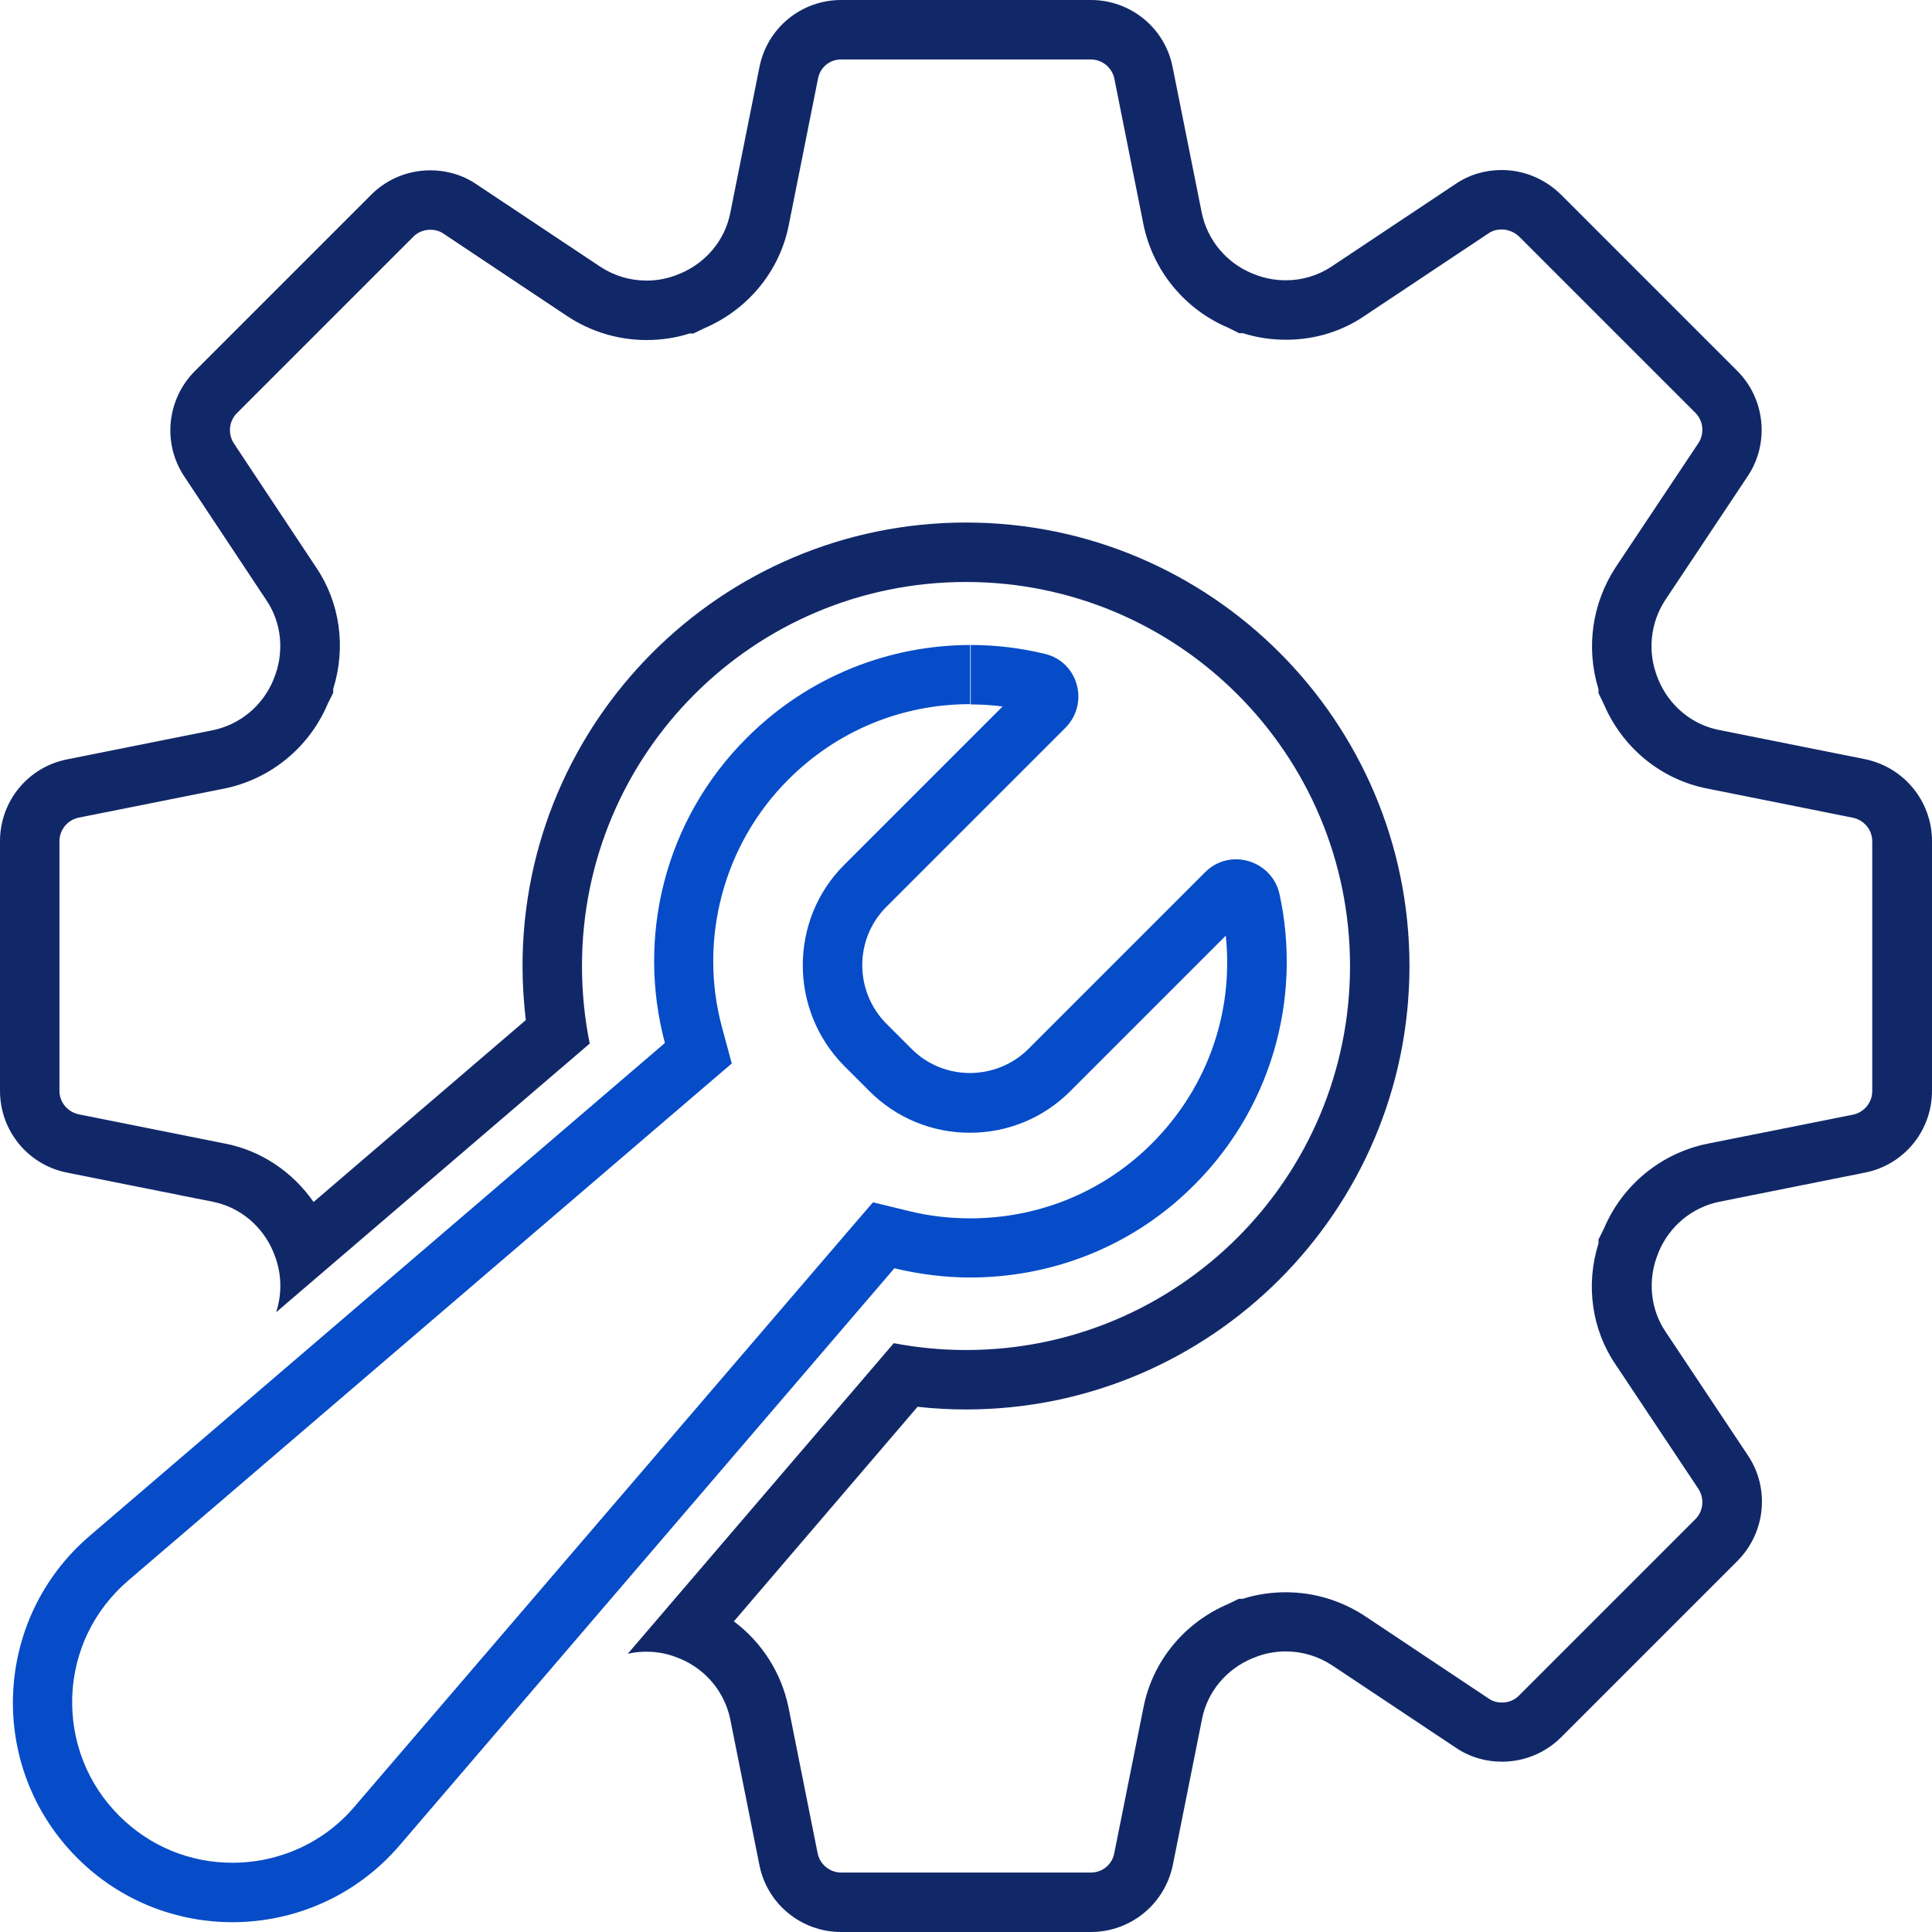
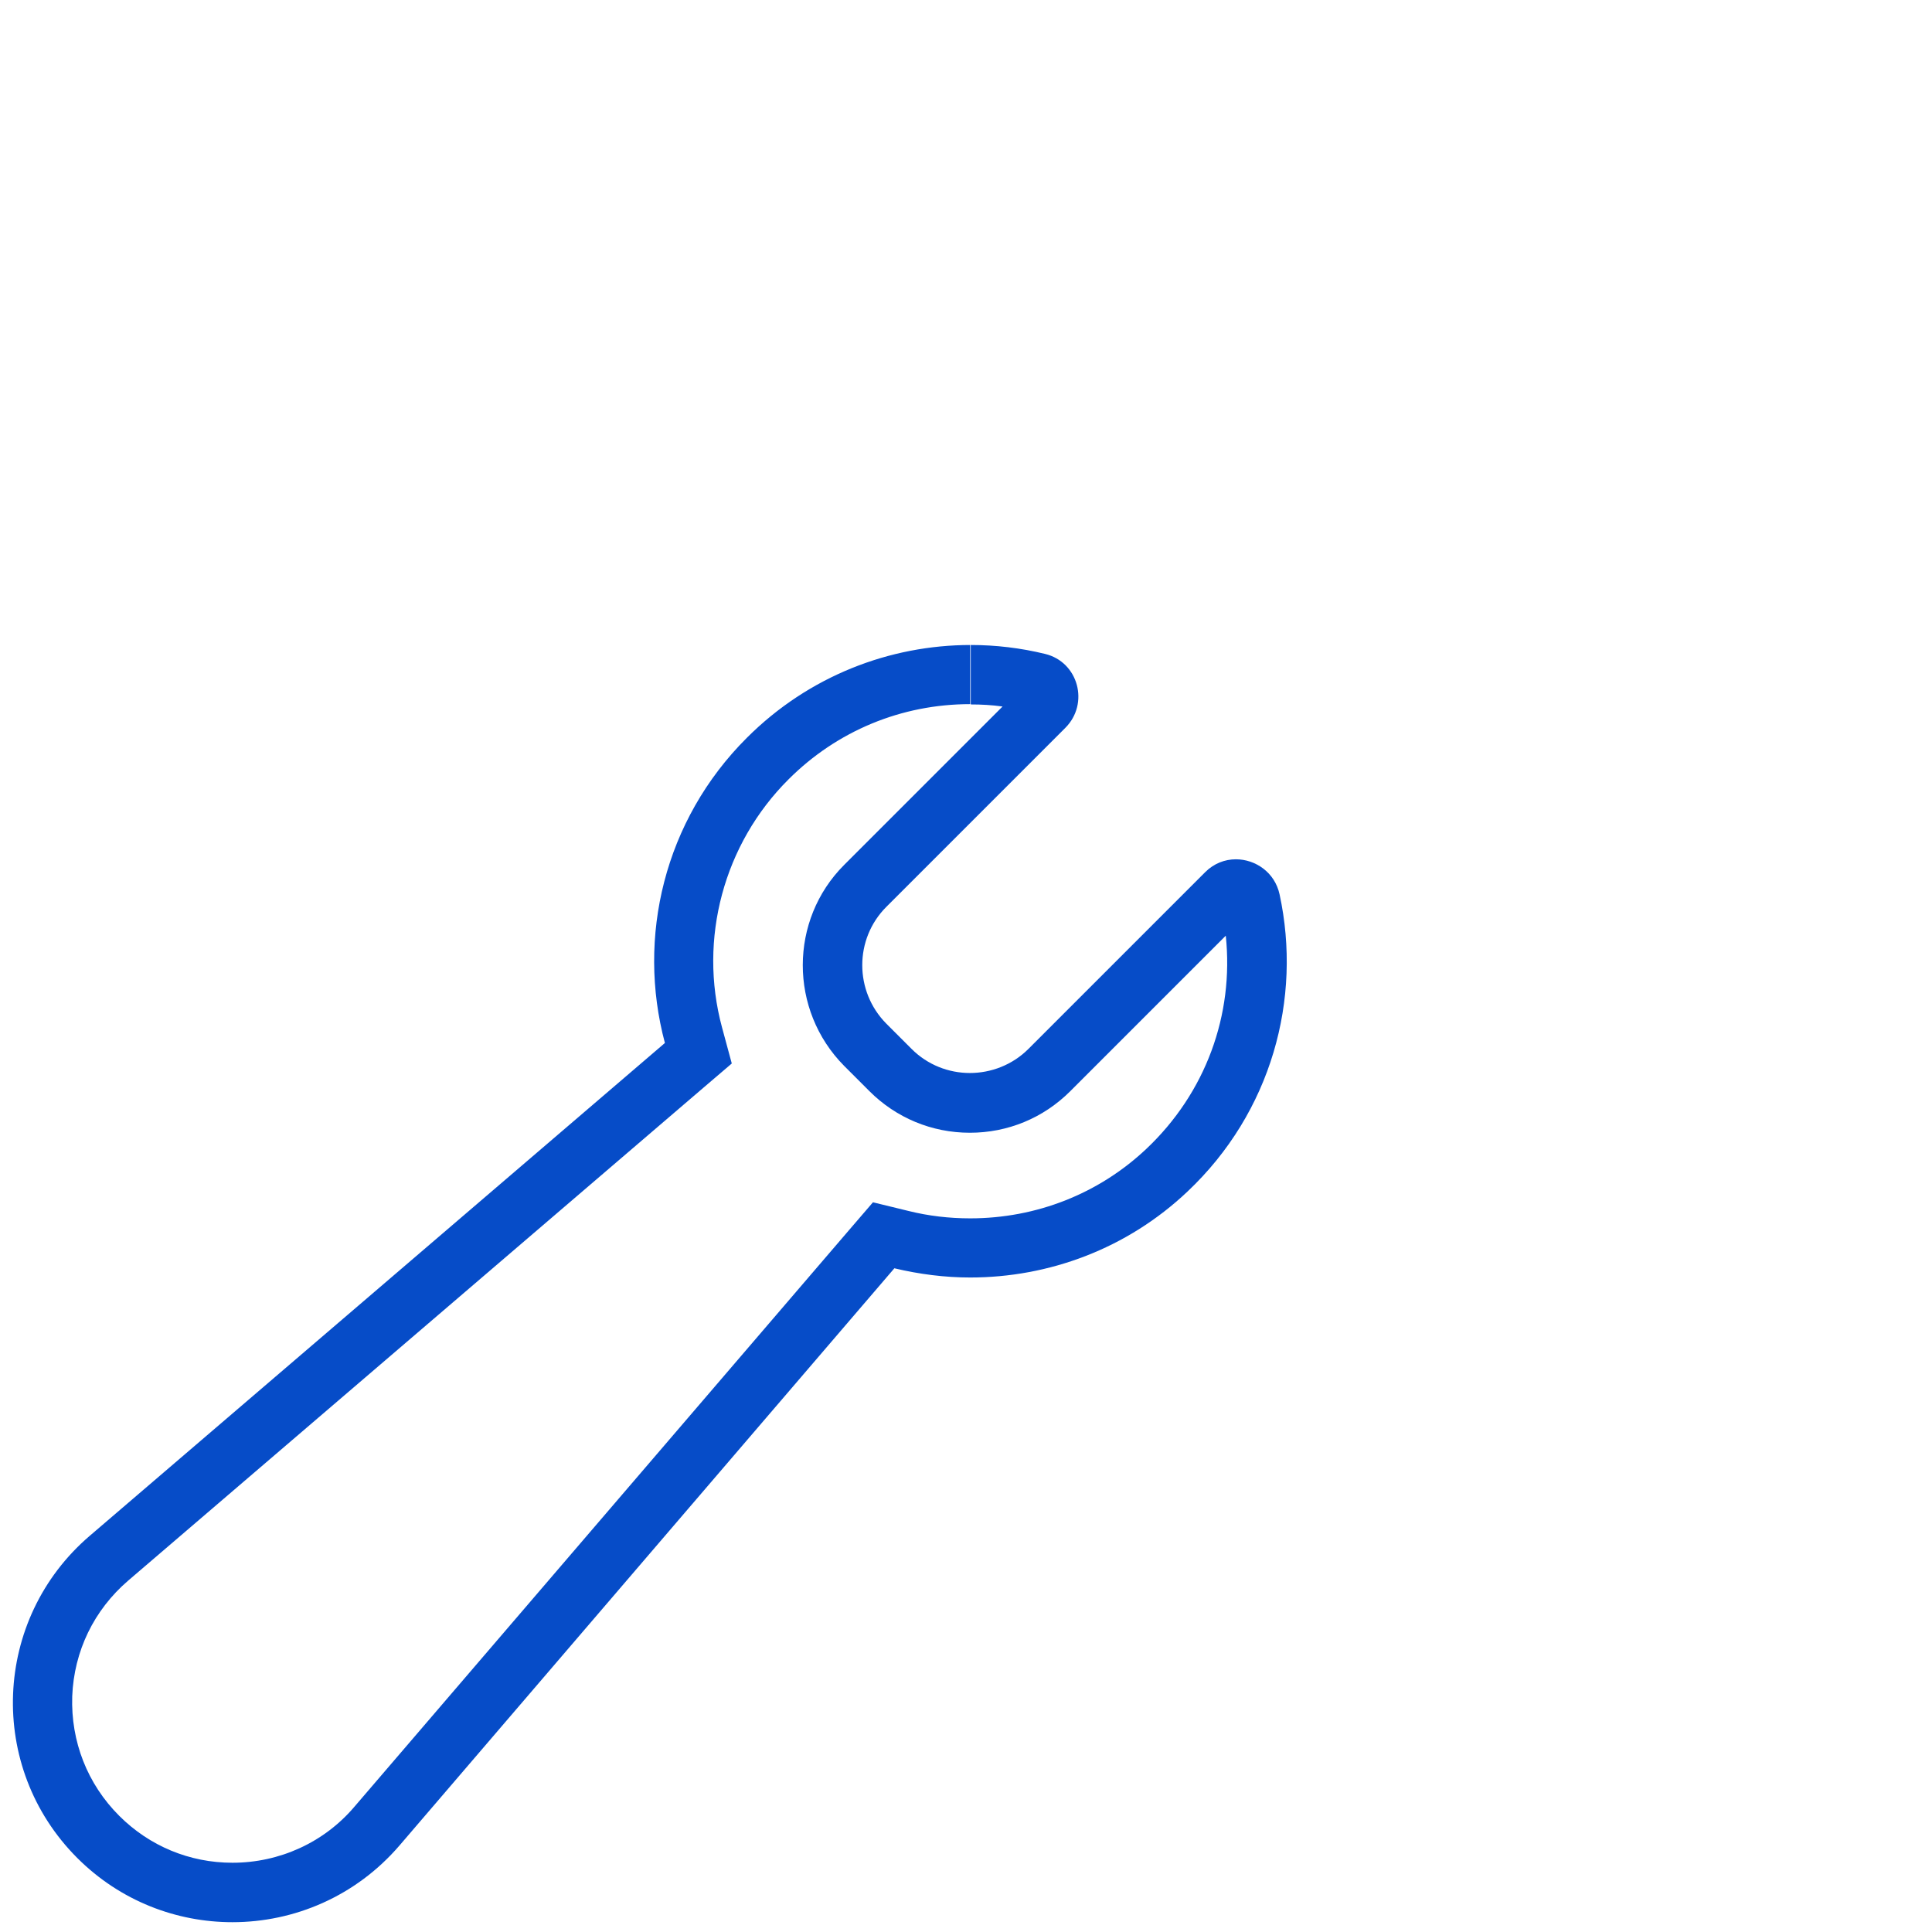
<svg xmlns="http://www.w3.org/2000/svg" version="1.1" id="Layer_1" x="0px" y="0px" viewBox="0 0 65 65" style="enable-background:new 0 0 65 65;" xml:space="preserve">
  <style type="text/css">
	.st0{fill:#064CC8;}
	.st1{fill:#112868;}
</style>
  <g>
    <path class="st0" d="M32.66,21.7v2c0.36,0,0.72,0.02,1.07,0.07l-5.33,5.33c-1.85,1.85-1.86,4.88,0,6.76l0.85,0.85   c0.9,0.9,2.1,1.4,3.38,1.4c1.27,0,2.47-0.49,3.38-1.4l5.23-5.23c0.28,2.67-0.68,5.29-2.67,7.17c-1.6,1.51-3.7,2.34-5.93,2.34   c-0.7,0-1.4-0.08-2.08-0.25l-1.19-0.29l-0.8,0.93L11.92,60.79c-1.02,1.2-2.52,1.88-4.1,1.88c-1.44,0-2.79-0.56-3.81-1.58   c-1.07-1.07-1.63-2.5-1.58-4.02c0.06-1.52,0.73-2.9,1.88-3.89l19.35-16.58l0.96-0.82l-0.33-1.22c-0.8-2.97,0.06-6.17,2.24-8.34   c1.63-1.63,3.8-2.53,6.11-2.53V21.7 M32.66,21.7c-2.72,0-5.45,1.04-7.53,3.12c-2.79,2.78-3.71,6.72-2.76,10.27L3.02,51.67   c-3.27,2.8-3.47,7.79-0.42,10.84c1.45,1.45,3.34,2.16,5.22,2.16c2.08,0,4.15-0.87,5.62-2.58l16.65-19.42   c0.84,0.2,1.7,0.31,2.55,0.31c2.64,0,5.27-0.96,7.31-2.89c2.83-2.67,3.86-6.49,3.1-10c-0.16-0.74-0.81-1.18-1.47-1.18   c-0.37,0-0.74,0.14-1.03,0.43l-5.95,5.95c-0.54,0.54-1.26,0.81-1.97,0.81s-1.42-0.27-1.96-0.81l-0.85-0.85   c-1.08-1.09-1.08-2.85,0-3.93l6.02-6.02c0.82-0.82,0.44-2.22-0.68-2.49C34.34,21.8,33.5,21.7,32.66,21.7L32.66,21.7z" />
  </g>
  <g>
-     <path class="st1" d="M36.7,2c0.38,0,0.71,0.27,0.79,0.64l0.98,4.91c0.32,1.56,1.39,2.86,2.86,3.48l0.36,0.18h0.13   c0.47,0.15,0.95,0.22,1.45,0.22c0.96,0,1.88-0.28,2.65-0.81l4.16-2.77c0.16-0.11,0.33-0.13,0.44-0.13c0.22,0,0.43,0.09,0.58,0.23   l5.94,5.94c0.27,0.27,0.31,0.7,0.1,1.02l-2.78,4.17c-0.8,1.22-1.01,2.72-0.58,4.11l0,0.13l0.17,0.35c0.63,1.49,1.94,2.56,3.49,2.86   l4.89,0.98c0.39,0.08,0.66,0.41,0.66,0.8v8.4c0,0.38-0.27,0.71-0.64,0.79l-4.91,0.98c-1.56,0.32-2.86,1.39-3.48,2.86l-0.18,0.36   v0.13c-0.44,1.4-0.23,2.91,0.59,4.1l2.77,4.16c0.21,0.32,0.17,0.75-0.1,1.02l-5.94,5.94c-0.15,0.15-0.35,0.23-0.57,0.23   c-0.11,0-0.28-0.02-0.44-0.13l-4.17-2.78c-0.79-0.52-1.71-0.8-2.66-0.8c-0.49,0-0.98,0.07-1.45,0.22l-0.13,0l-0.35,0.17   c-1.49,0.63-2.56,1.94-2.86,3.49l-0.98,4.89C37.42,62.73,37.09,63,36.7,63h-8.4c-0.38,0-0.71-0.27-0.79-0.64l-0.98-4.91   c-0.24-1.17-0.9-2.2-1.84-2.9l6.18-7.22c0.54,0.06,1.09,0.09,1.63,0.09c8.23,0,14.92-6.69,14.92-14.92S40.73,17.58,32.5,17.58   S17.58,24.27,17.58,32.5c0,0.61,0.04,1.22,0.11,1.82l-7.14,6.12c-0.71-1.02-1.78-1.74-3-1.97l-4.9-0.98C2.27,37.41,2,37.08,2,36.7   v-8.4c0-0.38,0.27-0.71,0.64-0.79l4.91-0.98c1.56-0.32,2.86-1.39,3.48-2.86l0.18-0.36v-0.13c0.44-1.4,0.23-2.91-0.58-4.1   l-2.76-4.16c-0.21-0.32-0.17-0.75,0.1-1.02l5.94-5.94c0.15-0.15,0.35-0.23,0.57-0.23c0.11,0,0.28,0.02,0.44,0.13l4.17,2.78   c0.79,0.52,1.71,0.8,2.66,0.8c0.49,0,0.98-0.07,1.45-0.22l0.13,0l0.35-0.17c1.49-0.63,2.56-1.94,2.86-3.49l0.98-4.91   C27.59,2.27,27.91,2,28.3,2H36.7 M36.7,0h-8.4c-1.34,0-2.49,0.94-2.75,2.26l-0.98,4.9c-0.18,0.93-0.83,1.69-1.7,2.05   c-0.01,0-0.02,0.01-0.03,0.01c-0.35,0.15-0.72,0.22-1.09,0.22c-0.55,0-1.09-0.16-1.56-0.47L16.03,6.2   c-0.47-0.32-1.01-0.47-1.55-0.47c-0.73,0-1.45,0.28-1.99,0.82l-5.94,5.94c-0.94,0.95-1.09,2.43-0.35,3.54l2.76,4.16   c0.53,0.78,0.61,1.78,0.25,2.65c0,0.01-0.01,0.02-0.01,0.03c-0.36,0.87-1.12,1.51-2.05,1.7l-4.9,0.98C0.94,25.81,0,26.96,0,28.3   v8.4c0,1.34,0.94,2.49,2.25,2.75l4.9,0.98c0.93,0.18,1.69,0.83,2.05,1.7c0,0.01,0.01,0.02,0.01,0.03c0.27,0.64,0.29,1.35,0.08,1.99   l10.55-9.04c-0.17-0.84-0.26-1.72-0.26-2.61c0-7.14,5.78-12.92,12.92-12.92s12.92,5.79,12.92,12.92S39.64,45.42,32.5,45.42   c-0.83,0-1.64-0.08-2.43-0.23l-8.95,10.45c0.21-0.05,0.42-0.07,0.63-0.07c0.37,0,0.74,0.07,1.09,0.22c0.01,0,0.02,0.01,0.03,0.01   c0.87,0.36,1.51,1.12,1.7,2.05l0.98,4.9C25.81,64.06,26.96,65,28.3,65h8.4c1.34,0,2.49-0.94,2.76-2.26l0.98-4.9   c0.18-0.93,0.83-1.69,1.7-2.05c0.01,0,0.02-0.01,0.03-0.01c0.35-0.15,0.72-0.22,1.09-0.22c0.55,0,1.09,0.16,1.56,0.47l4.16,2.77   c0.47,0.32,1.01,0.47,1.55,0.47c0.73,0,1.45-0.28,1.99-0.82l5.94-5.94c0.94-0.95,1.09-2.43,0.35-3.54l-2.77-4.16   c-0.53-0.78-0.61-1.78-0.25-2.65c0-0.01,0.01-0.02,0.01-0.03c0.36-0.87,1.12-1.51,2.05-1.7l4.9-0.98C64.06,39.19,65,38.04,65,36.7   v-8.4c0-1.34-0.94-2.49-2.26-2.76l-4.9-0.98c-0.93-0.18-1.69-0.83-2.05-1.7c0-0.01-0.01-0.02-0.01-0.03   c-0.36-0.87-0.27-1.86,0.25-2.65l2.77-4.16c0.74-1.11,0.59-2.6-0.35-3.54l-5.94-5.94C51.96,6,51.24,5.72,50.52,5.72   c-0.54,0-1.08,0.15-1.55,0.47l-4.16,2.77c-0.46,0.31-1,0.47-1.55,0.47c-0.37,0-0.75-0.07-1.1-0.22c-0.01,0-0.02-0.01-0.03-0.01   c-0.87-0.36-1.51-1.12-1.7-2.05l-0.98-4.9C39.19,0.94,38.04,0,36.7,0L36.7,0z" />
-   </g>
+     </g>
</svg>